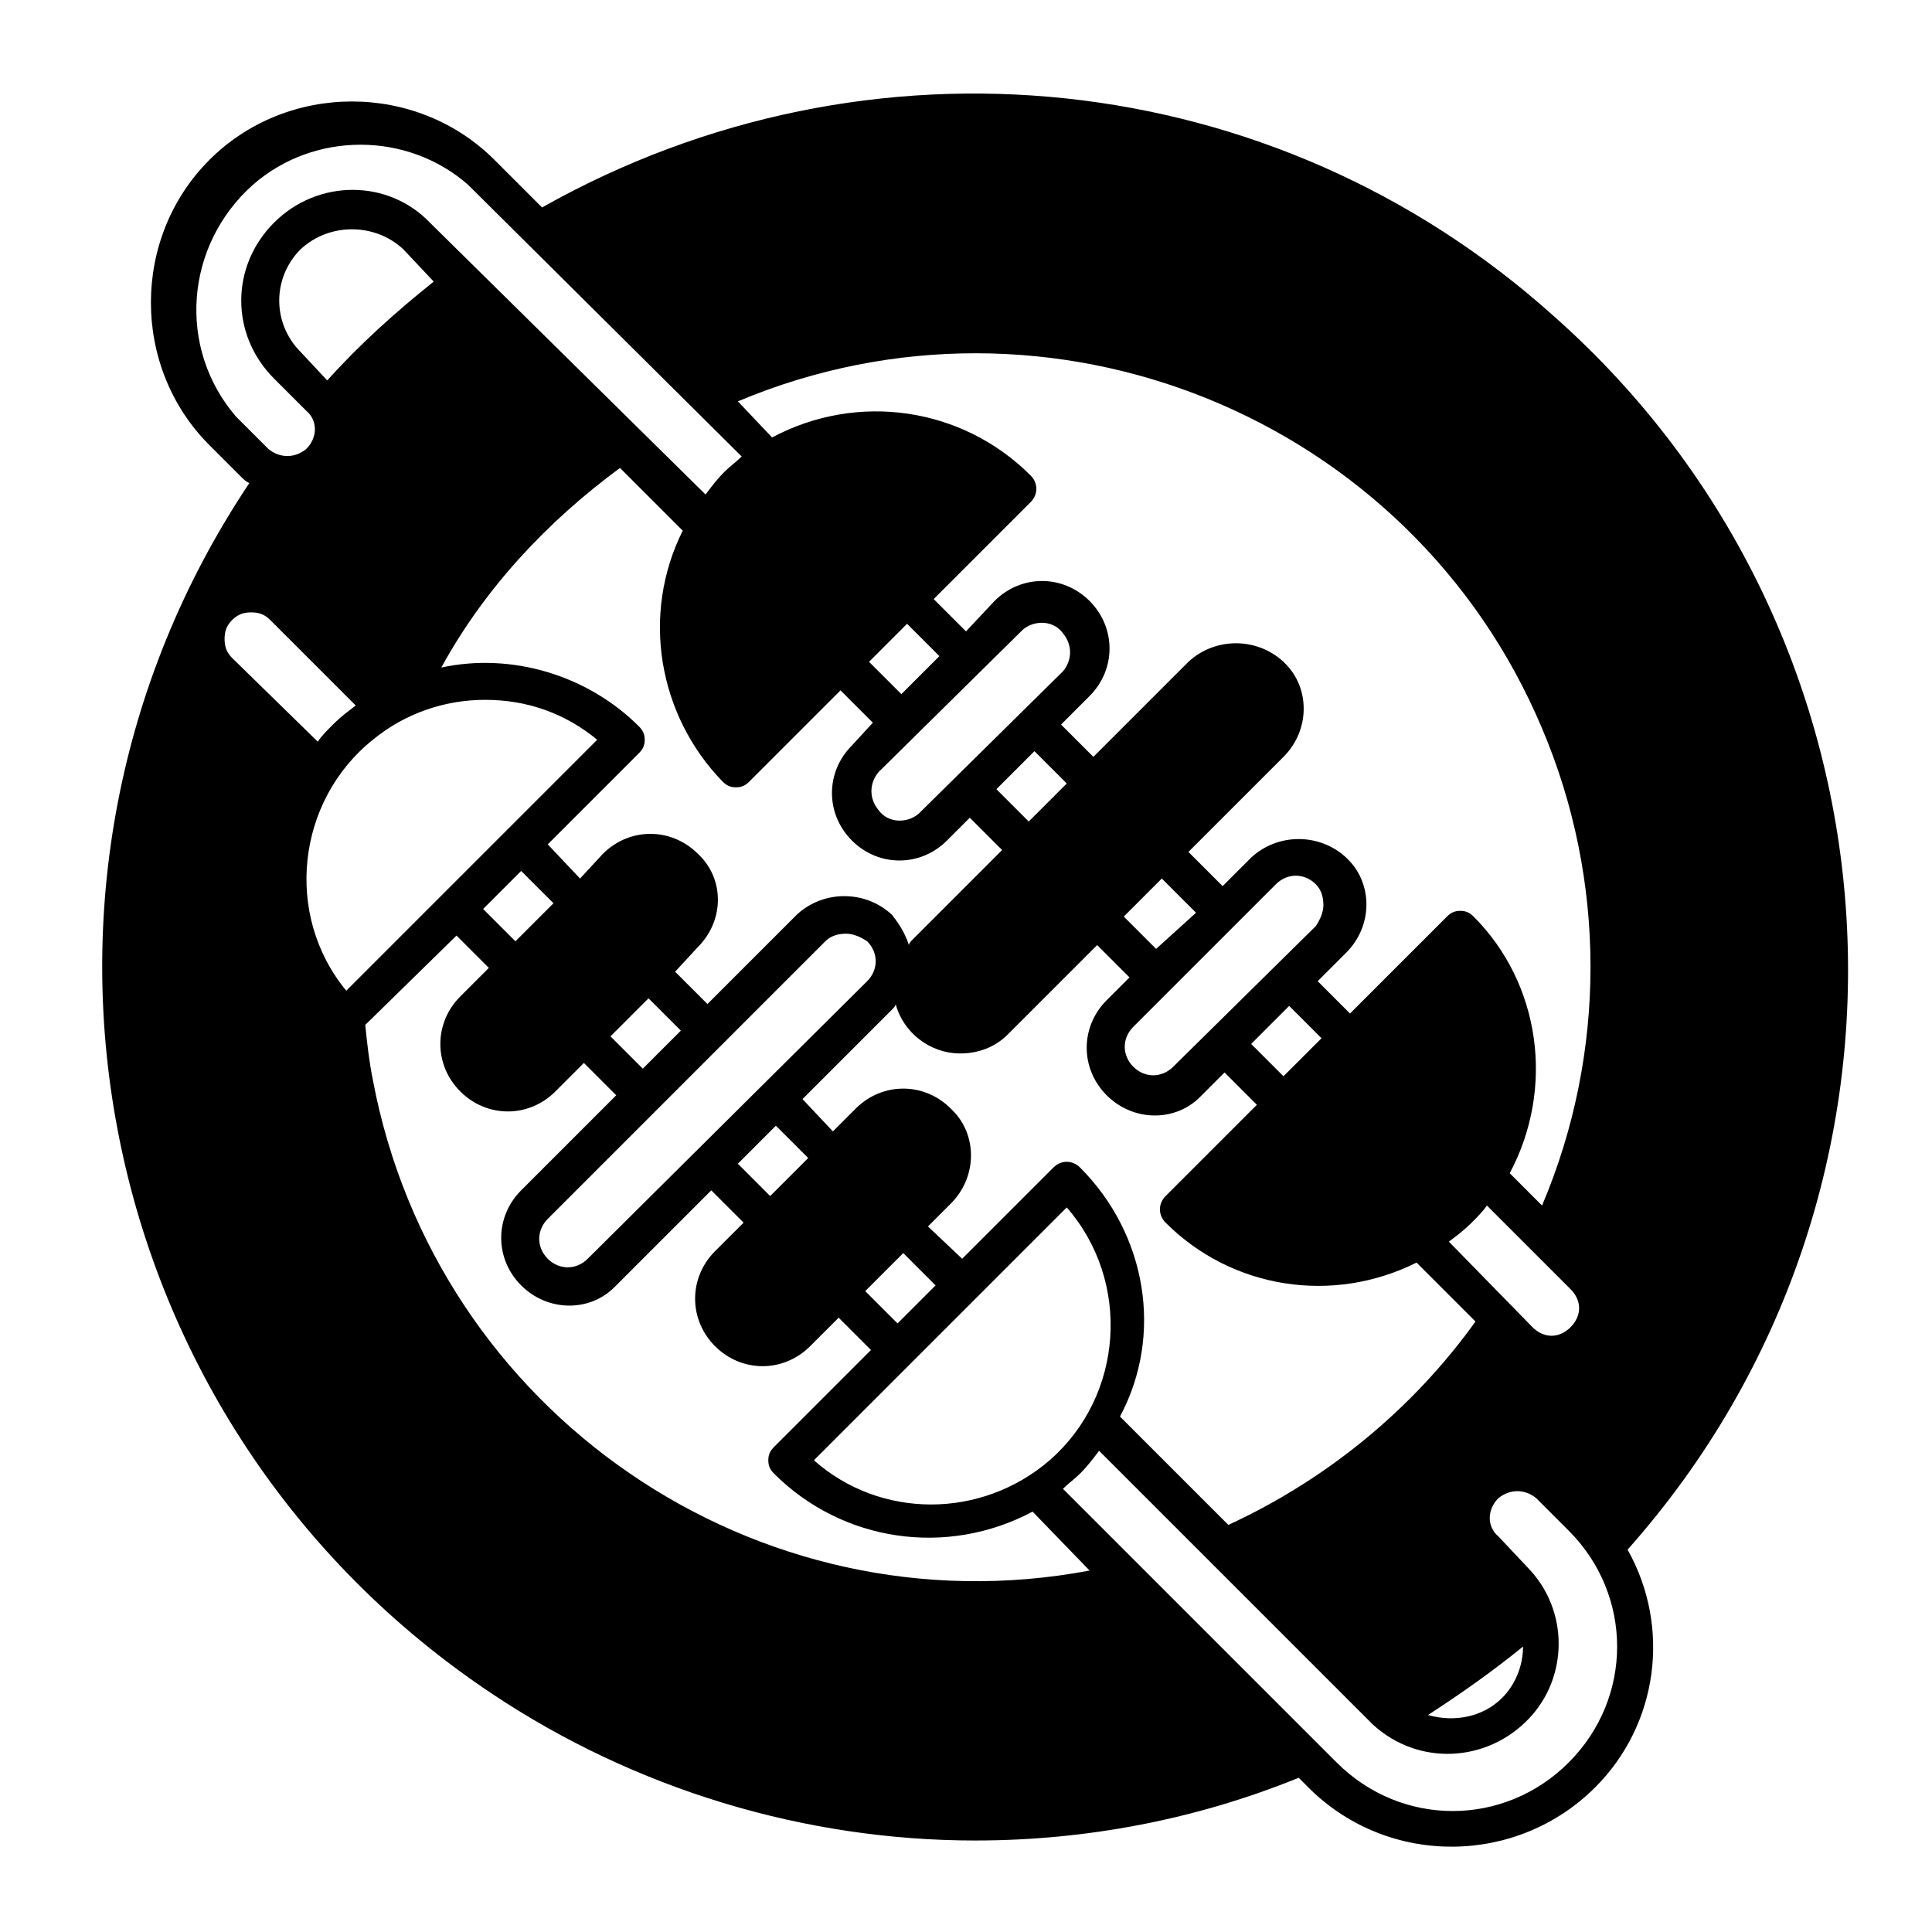
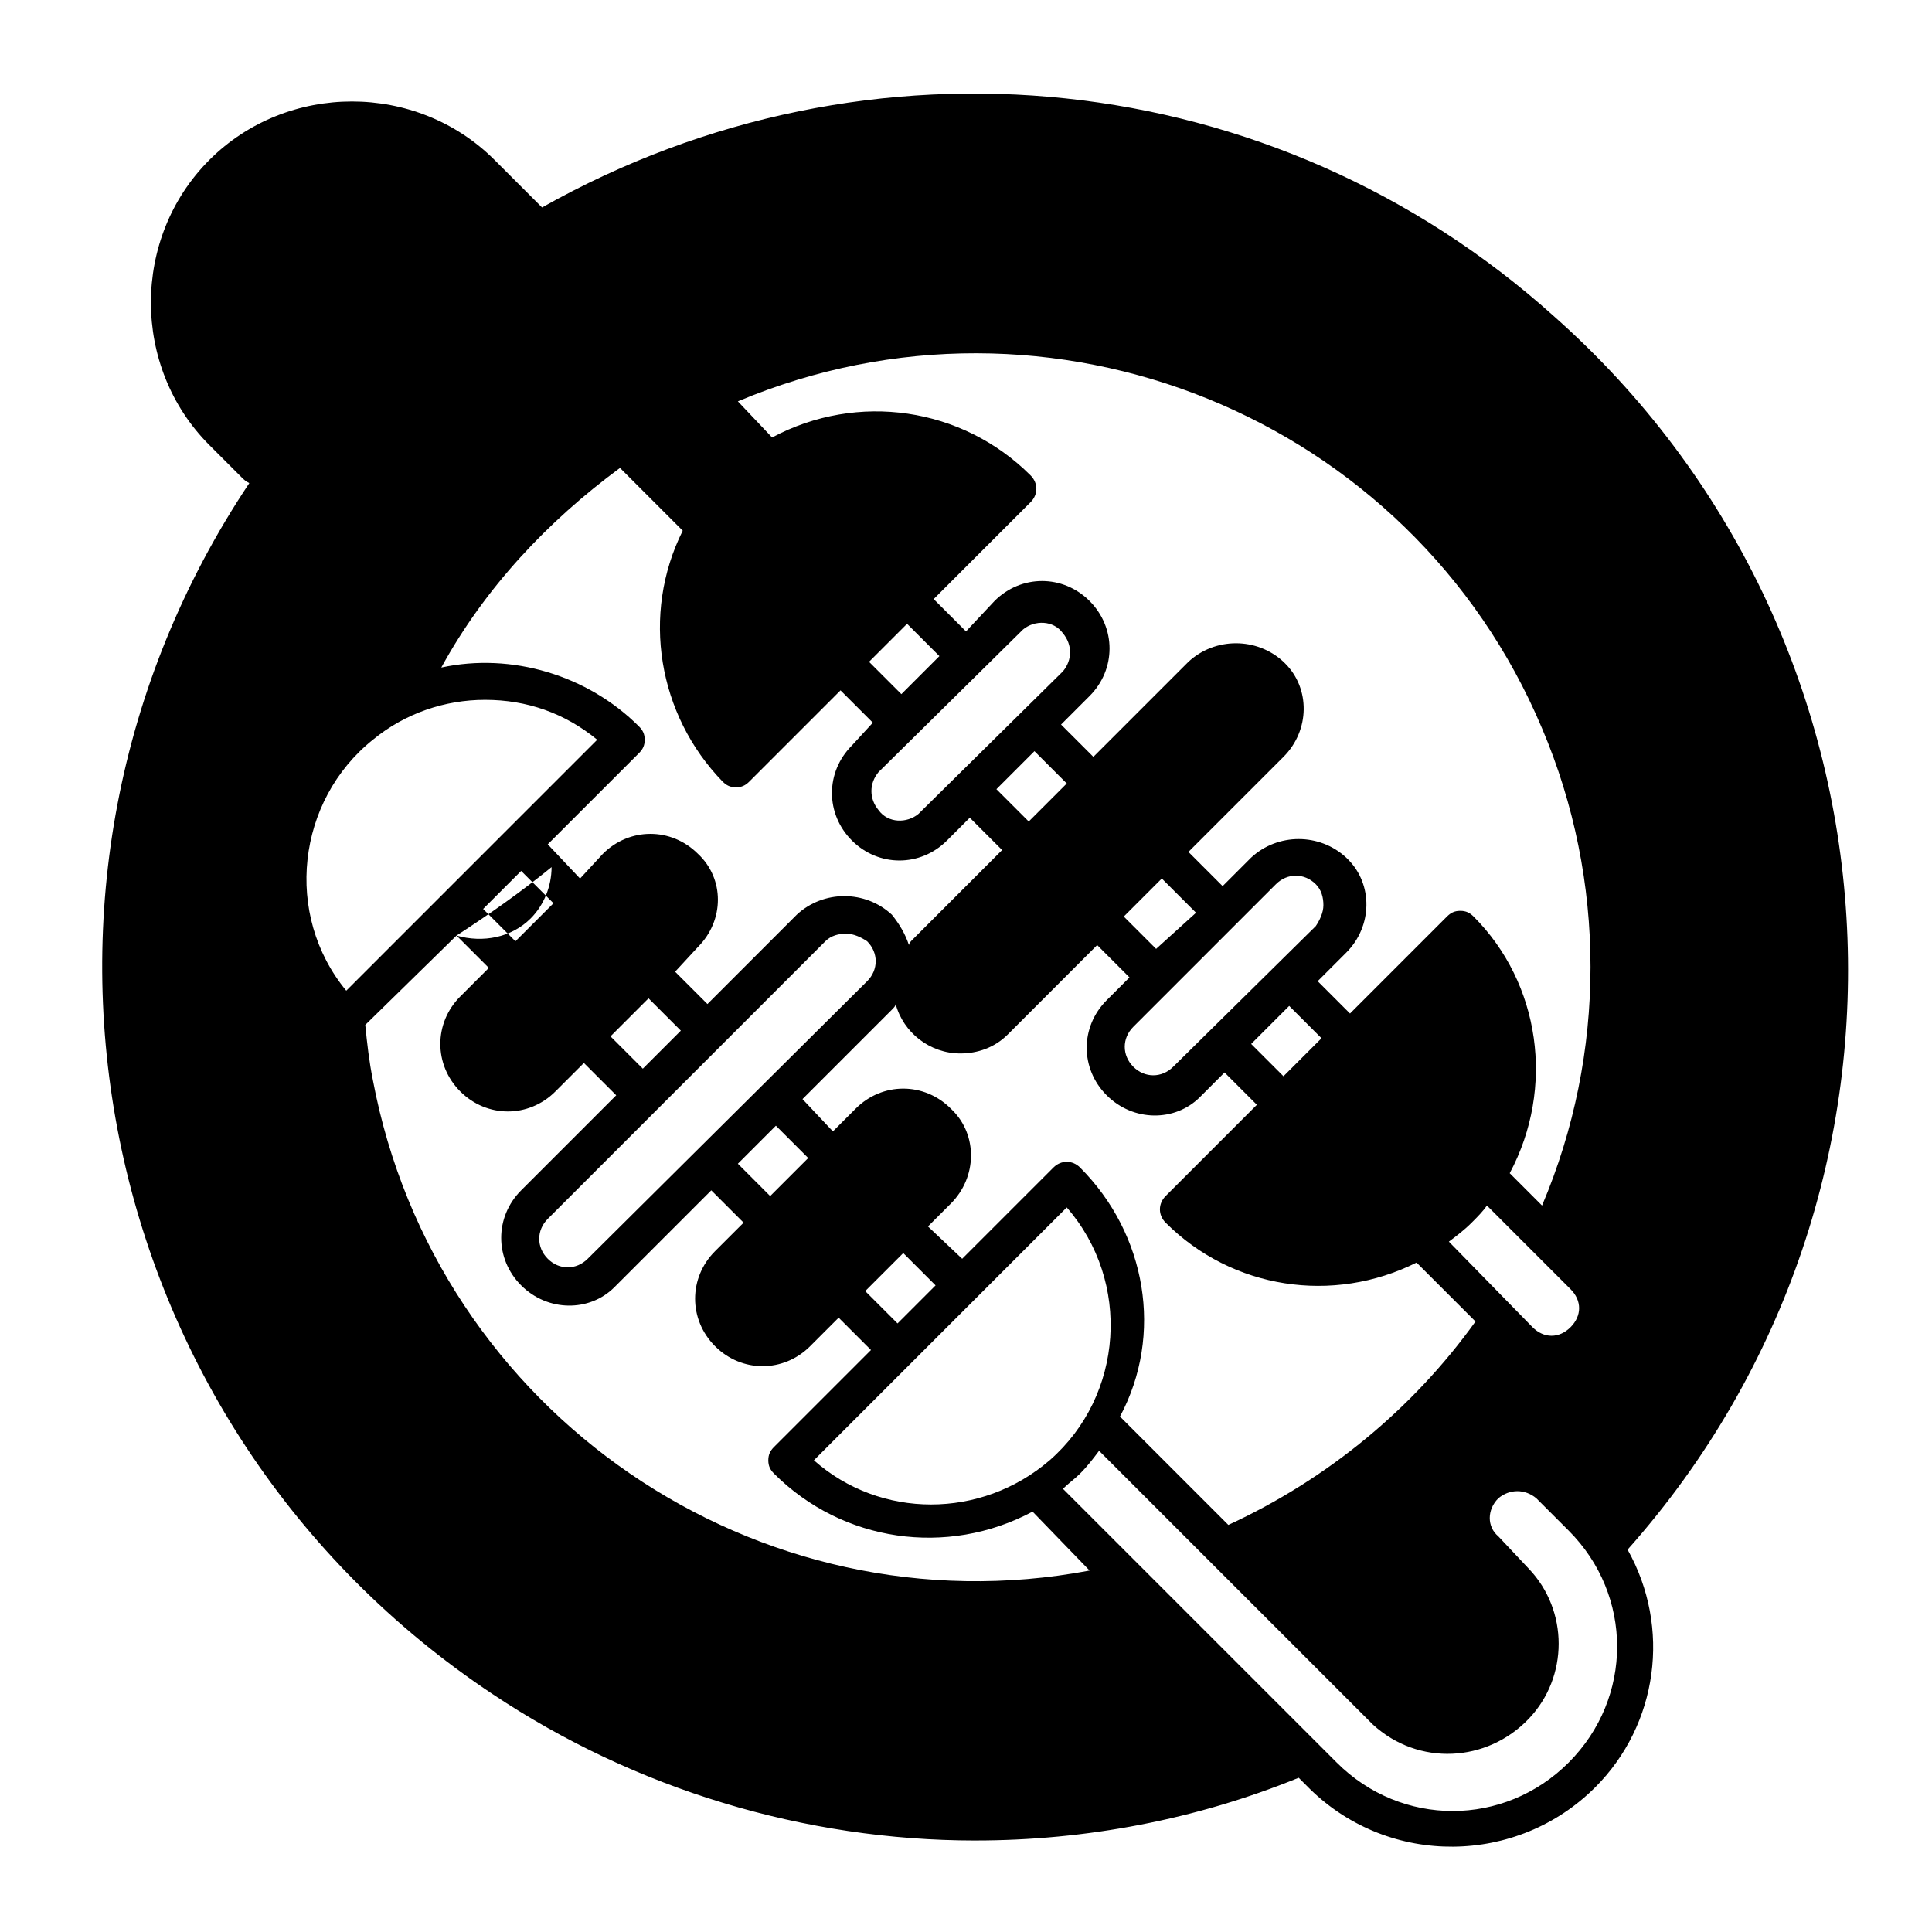
<svg xmlns="http://www.w3.org/2000/svg" fill="#000000" width="800px" height="800px" version="1.1" viewBox="144 144 512 512">
-   <path d="m402.52 631.75c29.223 0 58.441-5.543 85.648-16.625l3.023 3.023c21.16 20.656 54.914 20.152 75.57-0.504 16.625-16.625 20.152-42.32 8.566-62.977 85.145-95.723 76.074-242.33-19.648-326.97-74.059-66.504-181.37-77.586-268.03-28.719l-12.594-12.594c-20.656-20.656-54.914-20.656-75.57 0s-20.656 54.914 0 75.57l8.566 8.566c0.504 0.504 1.008 1.008 2.016 1.512-71.043 106.3-42.324 249.89 64.484 320.93 37.785 25.191 82.625 38.793 127.96 38.793zm157.19-20.656c-17.129 17.129-44.336 17.129-61.465 0l-72.551-72.547c1.512-1.512 3.023-2.519 4.535-4.031 2.016-2.016 3.527-4.031 5.039-6.047l72.547 72.547c12.09 11.082 30.23 10.078 41.312-1.512 10.578-11.082 10.578-28.719 0-39.801l-8.059-8.562c-3.023-2.519-3.023-7.055 0-10.078 3.023-2.519 7.055-2.519 10.078 0l8.566 8.566c17.125 17.129 17.125 44.336-0.004 61.465zm-224.2-259.96c1.008 1.008 2.016 1.512 3.527 1.512 1.512 0 2.519-0.504 3.527-1.512l24.184-24.184 8.566 8.566-5.547 6.043c-7.055 7.055-7.055 18.137 0 25.191 7.055 7.055 18.137 7.055 25.191 0l6.047-6.047 8.566 8.566-23.68 23.68c-0.504 0.504-1.008 1.008-1.008 1.512-1.008-3.023-2.519-5.543-4.535-8.062-7.055-6.551-18.137-6.551-25.191 0l-23.68 23.68-8.566-8.566 6.047-6.551c7.055-7.055 7.055-18.137 0-24.688-7.055-7.055-18.137-7.055-25.191 0l-6.047 6.551-8.562-9.066 24.184-24.184c1.008-1.008 1.512-2.016 1.512-3.527s-0.504-2.519-1.512-3.527c-13.602-13.602-33.754-19.648-52.395-15.617 11.586-21.16 28.215-38.793 47.359-52.898l16.625 16.625c-11.086 22.168-6.551 48.871 10.578 66.504zm94.715 102.27c-2.016-2.016-5.039-2.016-7.055 0l-24.184 24.184-9.066-8.566 6.047-6.047c7.055-7.055 7.055-18.137 0.504-24.688l-0.504-0.504c-7.055-7.055-18.137-7.055-25.191 0l-6.047 6.047-8.059-8.562 23.68-23.68c0.504-0.504 1.008-1.008 1.008-1.512 2.016 7.559 9.07 13.098 17.129 13.098 4.535 0 9.07-1.512 12.594-5.039l23.68-23.68 8.566 8.566-6.047 6.047c-7.055 7.055-7.055 18.137 0 25.191 7.055 7.055 18.137 7.055 24.688 0.504l6.551-6.551 8.566 8.566-24.184 24.184c-2.016 2.016-2.016 5.039 0 7.055 17.633 17.633 44.336 21.664 66.504 10.578l15.617 15.617c-16.625 23.176-39.297 41.816-65.496 53.906l-28.719-28.719c11.586-21.66 7.051-48.363-10.582-65.996zm-149.63-59.953-8.562-8.566 10.078-10.078 8.566 8.566zm35.27 15.113 8.566 8.566-10.078 10.078-8.566-8.566zm46.852-15.113c1.512-1.512 3.527-2.016 5.543-2.016 2.016 0 4.031 1.008 5.543 2.016 3.023 3.023 3.023 7.559 0 10.578l-74.059 73.559c-3.023 3.023-7.559 3.023-10.578 0-3.023-3.023-3.023-7.559 0-10.578zm-13.098 48.871 8.566 8.566-10.078 10.078-8.562-8.57zm33.754 33.754 8.566 8.566-10.078 10.078-8.566-8.566zm43.328-12.094c17.129 19.648 15.113 49.879-4.535 67.008-18.137 15.617-44.84 15.617-62.473 0zm-11.586-153.16c3.023-2.519 8.062-2.519 10.578 1.008 2.519 3.023 2.519 7.055 0 10.078l-38.289 37.785c-3.023 2.519-8.062 2.519-10.578-1.008-2.519-3.023-2.519-7.055 0-10.078zm-40.809 8.566 10.078-10.078 8.566 8.566-10.078 10.078zm43.832 23.676 8.566 8.566-10.078 10.078-8.566-8.566zm65.996 86.152-8.562-8.562 10.078-10.078 8.566 8.566zm-29.219-2.519c-3.023 3.023-7.559 3.023-10.578 0-3.023-3.023-3.023-7.559 0-10.578l37.785-37.785c3.023-3.023 7.559-3.023 10.578 0 1.512 1.512 2.016 3.527 2.016 5.543s-1.008 4.031-2.016 5.543zm-4.535-31.234-8.566-8.566 10.078-10.078 9.07 9.07zm77.586 77.586c2.016-1.512 4.031-3.023 6.047-5.039 1.512-1.512 3.023-3.023 4.031-4.535l22.168 22.168c3.023 3.023 3.023 7.055 0 10.078-3.023 3.023-7.055 3.023-10.078 0zm16.125-18.137c12.09-22.672 8.062-50.383-9.574-68.016-1.008-1.008-2.016-1.512-3.527-1.512s-2.519 0.504-3.527 1.512l-25.695 25.695-8.566-8.566 7.559-7.559c7.055-7.055 7.055-18.137 0.504-24.688l-0.504-0.504c-7.055-6.551-18.137-6.551-25.191 0l-7.559 7.559-9.062-9.066 25.191-25.191c7.055-7.055 7.055-18.137 0.504-24.688l-0.504-0.504c-7.055-6.551-18.137-6.551-25.191 0l-25.191 25.191-8.566-8.562 7.559-7.559c7.055-7.055 7.055-18.137 0-25.191-7.055-7.055-18.137-7.055-25.191 0l-7.555 8.062-8.566-8.566 25.695-25.695c2.016-2.016 2.016-5.039 0-7.055-18.137-18.137-45.848-22.168-68.52-10.078l-9.066-9.566c82.625-34.762 178.35 4.031 213.11 86.656 17.129 40.305 17.129 86.152 0 126.46zm-271.55-125.45c11.082 0 21.16 3.527 29.727 10.578l-66.504 66.504c-16.625-20.152-13.098-50.383 7.055-66.504 8.562-7.051 19.141-10.578 29.723-10.578zm-7.559 62.473 8.566 8.566-7.559 7.559c-7.055 7.055-7.055 18.137 0 25.191 7.055 7.055 18.137 7.055 25.191 0l7.559-7.559 8.566 8.566-25.191 25.191c-7.055 7.055-7.055 18.137 0 25.191 7.055 7.055 18.137 7.055 24.688 0.504l25.695-25.695 8.566 8.566-7.562 7.551c-7.055 7.055-7.055 18.137 0 25.191 7.055 7.055 18.137 7.055 25.191 0l7.559-7.559 8.566 8.566-25.695 25.695c-1.008 1.008-1.512 2.016-1.512 3.527 0 1.512 0.504 2.519 1.512 3.527 18.137 18.137 45.848 22.168 68.52 10.078l15.113 15.617c-88.172 16.621-173.31-41.82-189.94-129.99-1.008-5.039-1.512-9.574-2.016-14.609zm257.45 206.56c8.566-5.543 17.129-11.586 25.191-18.137 0 5.039-2.016 10.078-5.543 13.602-5.039 5.039-12.598 6.551-19.648 4.535zm-315.89-344.1c-15.617-18.137-13.602-45.344 4.535-61.465 16.121-14.105 40.809-14.105 56.93 0l72.547 72.043c-1.512 1.512-3.023 2.519-4.535 4.031-2.016 2.016-3.527 4.031-5.039 6.047l-73.047-72.047c-11.082-11.586-29.727-11.586-41.312 0-11.586 11.586-11.586 29.727 0 41.312l8.566 8.566c3.023 2.519 3.023 7.055 0 10.078-3.023 2.519-7.055 2.519-10.078 0zm52.398-35.77c-10.078 8.062-19.648 16.625-28.215 26.199l-7.055-7.559c-7.559-7.559-7.559-19.648 0-27.207 7.559-7.055 19.648-7.055 27.207 0zm-53.406 89.676c1.512-1.512 3.023-2.016 5.039-2.016s3.527 0.504 5.039 2.016l22.672 22.672c-2.016 1.512-4.031 3.023-6.047 5.039-1.512 1.512-3.023 3.023-4.031 4.535l-22.672-22.168c-1.512-1.512-2.016-3.023-2.016-5.039s0.504-3.527 2.016-5.039z" />
+   <path d="m402.52 631.75c29.223 0 58.441-5.543 85.648-16.625l3.023 3.023c21.16 20.656 54.914 20.152 75.57-0.504 16.625-16.625 20.152-42.32 8.566-62.977 85.145-95.723 76.074-242.33-19.648-326.97-74.059-66.504-181.37-77.586-268.03-28.719l-12.594-12.594c-20.656-20.656-54.914-20.656-75.57 0s-20.656 54.914 0 75.57l8.566 8.566c0.504 0.504 1.008 1.008 2.016 1.512-71.043 106.3-42.324 249.89 64.484 320.93 37.785 25.191 82.625 38.793 127.96 38.793zm157.19-20.656c-17.129 17.129-44.336 17.129-61.465 0l-72.551-72.547c1.512-1.512 3.023-2.519 4.535-4.031 2.016-2.016 3.527-4.031 5.039-6.047l72.547 72.547c12.09 11.082 30.23 10.078 41.312-1.512 10.578-11.082 10.578-28.719 0-39.801l-8.059-8.562c-3.023-2.519-3.023-7.055 0-10.078 3.023-2.519 7.055-2.519 10.078 0l8.566 8.566c17.125 17.129 17.125 44.336-0.004 61.465zm-224.2-259.96c1.008 1.008 2.016 1.512 3.527 1.512 1.512 0 2.519-0.504 3.527-1.512l24.184-24.184 8.566 8.566-5.547 6.043c-7.055 7.055-7.055 18.137 0 25.191 7.055 7.055 18.137 7.055 25.191 0l6.047-6.047 8.566 8.566-23.68 23.68c-0.504 0.504-1.008 1.008-1.008 1.512-1.008-3.023-2.519-5.543-4.535-8.062-7.055-6.551-18.137-6.551-25.191 0l-23.68 23.68-8.566-8.566 6.047-6.551c7.055-7.055 7.055-18.137 0-24.688-7.055-7.055-18.137-7.055-25.191 0l-6.047 6.551-8.562-9.066 24.184-24.184c1.008-1.008 1.512-2.016 1.512-3.527s-0.504-2.519-1.512-3.527c-13.602-13.602-33.754-19.648-52.395-15.617 11.586-21.16 28.215-38.793 47.359-52.898l16.625 16.625c-11.086 22.168-6.551 48.871 10.578 66.504zm94.715 102.27c-2.016-2.016-5.039-2.016-7.055 0l-24.184 24.184-9.066-8.566 6.047-6.047c7.055-7.055 7.055-18.137 0.504-24.688l-0.504-0.504c-7.055-7.055-18.137-7.055-25.191 0l-6.047 6.047-8.059-8.562 23.68-23.68c0.504-0.504 1.008-1.008 1.008-1.512 2.016 7.559 9.07 13.098 17.129 13.098 4.535 0 9.07-1.512 12.594-5.039l23.68-23.68 8.566 8.566-6.047 6.047c-7.055 7.055-7.055 18.137 0 25.191 7.055 7.055 18.137 7.055 24.688 0.504l6.551-6.551 8.566 8.566-24.184 24.184c-2.016 2.016-2.016 5.039 0 7.055 17.633 17.633 44.336 21.664 66.504 10.578l15.617 15.617c-16.625 23.176-39.297 41.816-65.496 53.906l-28.719-28.719c11.586-21.66 7.051-48.363-10.582-65.996zm-149.63-59.953-8.562-8.566 10.078-10.078 8.566 8.566zm35.27 15.113 8.566 8.566-10.078 10.078-8.566-8.566zm46.852-15.113c1.512-1.512 3.527-2.016 5.543-2.016 2.016 0 4.031 1.008 5.543 2.016 3.023 3.023 3.023 7.559 0 10.578l-74.059 73.559c-3.023 3.023-7.559 3.023-10.578 0-3.023-3.023-3.023-7.559 0-10.578zm-13.098 48.871 8.566 8.566-10.078 10.078-8.562-8.57zm33.754 33.754 8.566 8.566-10.078 10.078-8.566-8.566zm43.328-12.094c17.129 19.648 15.113 49.879-4.535 67.008-18.137 15.617-44.84 15.617-62.473 0zm-11.586-153.16c3.023-2.519 8.062-2.519 10.578 1.008 2.519 3.023 2.519 7.055 0 10.078l-38.289 37.785c-3.023 2.519-8.062 2.519-10.578-1.008-2.519-3.023-2.519-7.055 0-10.078zm-40.809 8.566 10.078-10.078 8.566 8.566-10.078 10.078zm43.832 23.676 8.566 8.566-10.078 10.078-8.566-8.566zm65.996 86.152-8.562-8.562 10.078-10.078 8.566 8.566zm-29.219-2.519c-3.023 3.023-7.559 3.023-10.578 0-3.023-3.023-3.023-7.559 0-10.578l37.785-37.785c3.023-3.023 7.559-3.023 10.578 0 1.512 1.512 2.016 3.527 2.016 5.543s-1.008 4.031-2.016 5.543zm-4.535-31.234-8.566-8.566 10.078-10.078 9.07 9.07zm77.586 77.586c2.016-1.512 4.031-3.023 6.047-5.039 1.512-1.512 3.023-3.023 4.031-4.535l22.168 22.168c3.023 3.023 3.023 7.055 0 10.078-3.023 3.023-7.055 3.023-10.078 0zm16.125-18.137c12.09-22.672 8.062-50.383-9.574-68.016-1.008-1.008-2.016-1.512-3.527-1.512s-2.519 0.504-3.527 1.512l-25.695 25.695-8.566-8.566 7.559-7.559c7.055-7.055 7.055-18.137 0.504-24.688l-0.504-0.504c-7.055-6.551-18.137-6.551-25.191 0l-7.559 7.559-9.062-9.066 25.191-25.191c7.055-7.055 7.055-18.137 0.504-24.688l-0.504-0.504c-7.055-6.551-18.137-6.551-25.191 0l-25.191 25.191-8.566-8.562 7.559-7.559c7.055-7.055 7.055-18.137 0-25.191-7.055-7.055-18.137-7.055-25.191 0l-7.555 8.062-8.566-8.566 25.695-25.695c2.016-2.016 2.016-5.039 0-7.055-18.137-18.137-45.848-22.168-68.52-10.078l-9.066-9.566c82.625-34.762 178.35 4.031 213.11 86.656 17.129 40.305 17.129 86.152 0 126.46zm-271.55-125.45c11.082 0 21.16 3.527 29.727 10.578l-66.504 66.504c-16.625-20.152-13.098-50.383 7.055-66.504 8.562-7.051 19.141-10.578 29.723-10.578zm-7.559 62.473 8.566 8.566-7.559 7.559c-7.055 7.055-7.055 18.137 0 25.191 7.055 7.055 18.137 7.055 25.191 0l7.559-7.559 8.566 8.566-25.191 25.191c-7.055 7.055-7.055 18.137 0 25.191 7.055 7.055 18.137 7.055 24.688 0.504l25.695-25.695 8.566 8.566-7.562 7.551c-7.055 7.055-7.055 18.137 0 25.191 7.055 7.055 18.137 7.055 25.191 0l7.559-7.559 8.566 8.566-25.695 25.695c-1.008 1.008-1.512 2.016-1.512 3.527 0 1.512 0.504 2.519 1.512 3.527 18.137 18.137 45.848 22.168 68.52 10.078l15.113 15.617c-88.172 16.621-173.31-41.82-189.94-129.99-1.008-5.039-1.512-9.574-2.016-14.609zc8.566-5.543 17.129-11.586 25.191-18.137 0 5.039-2.016 10.078-5.543 13.602-5.039 5.039-12.598 6.551-19.648 4.535zm-315.89-344.1c-15.617-18.137-13.602-45.344 4.535-61.465 16.121-14.105 40.809-14.105 56.93 0l72.547 72.043c-1.512 1.512-3.023 2.519-4.535 4.031-2.016 2.016-3.527 4.031-5.039 6.047l-73.047-72.047c-11.082-11.586-29.727-11.586-41.312 0-11.586 11.586-11.586 29.727 0 41.312l8.566 8.566c3.023 2.519 3.023 7.055 0 10.078-3.023 2.519-7.055 2.519-10.078 0zm52.398-35.77c-10.078 8.062-19.648 16.625-28.215 26.199l-7.055-7.559c-7.559-7.559-7.559-19.648 0-27.207 7.559-7.055 19.648-7.055 27.207 0zm-53.406 89.676c1.512-1.512 3.023-2.016 5.039-2.016s3.527 0.504 5.039 2.016l22.672 22.672c-2.016 1.512-4.031 3.023-6.047 5.039-1.512 1.512-3.023 3.023-4.031 4.535l-22.672-22.168c-1.512-1.512-2.016-3.023-2.016-5.039s0.504-3.527 2.016-5.039z" />
</svg>